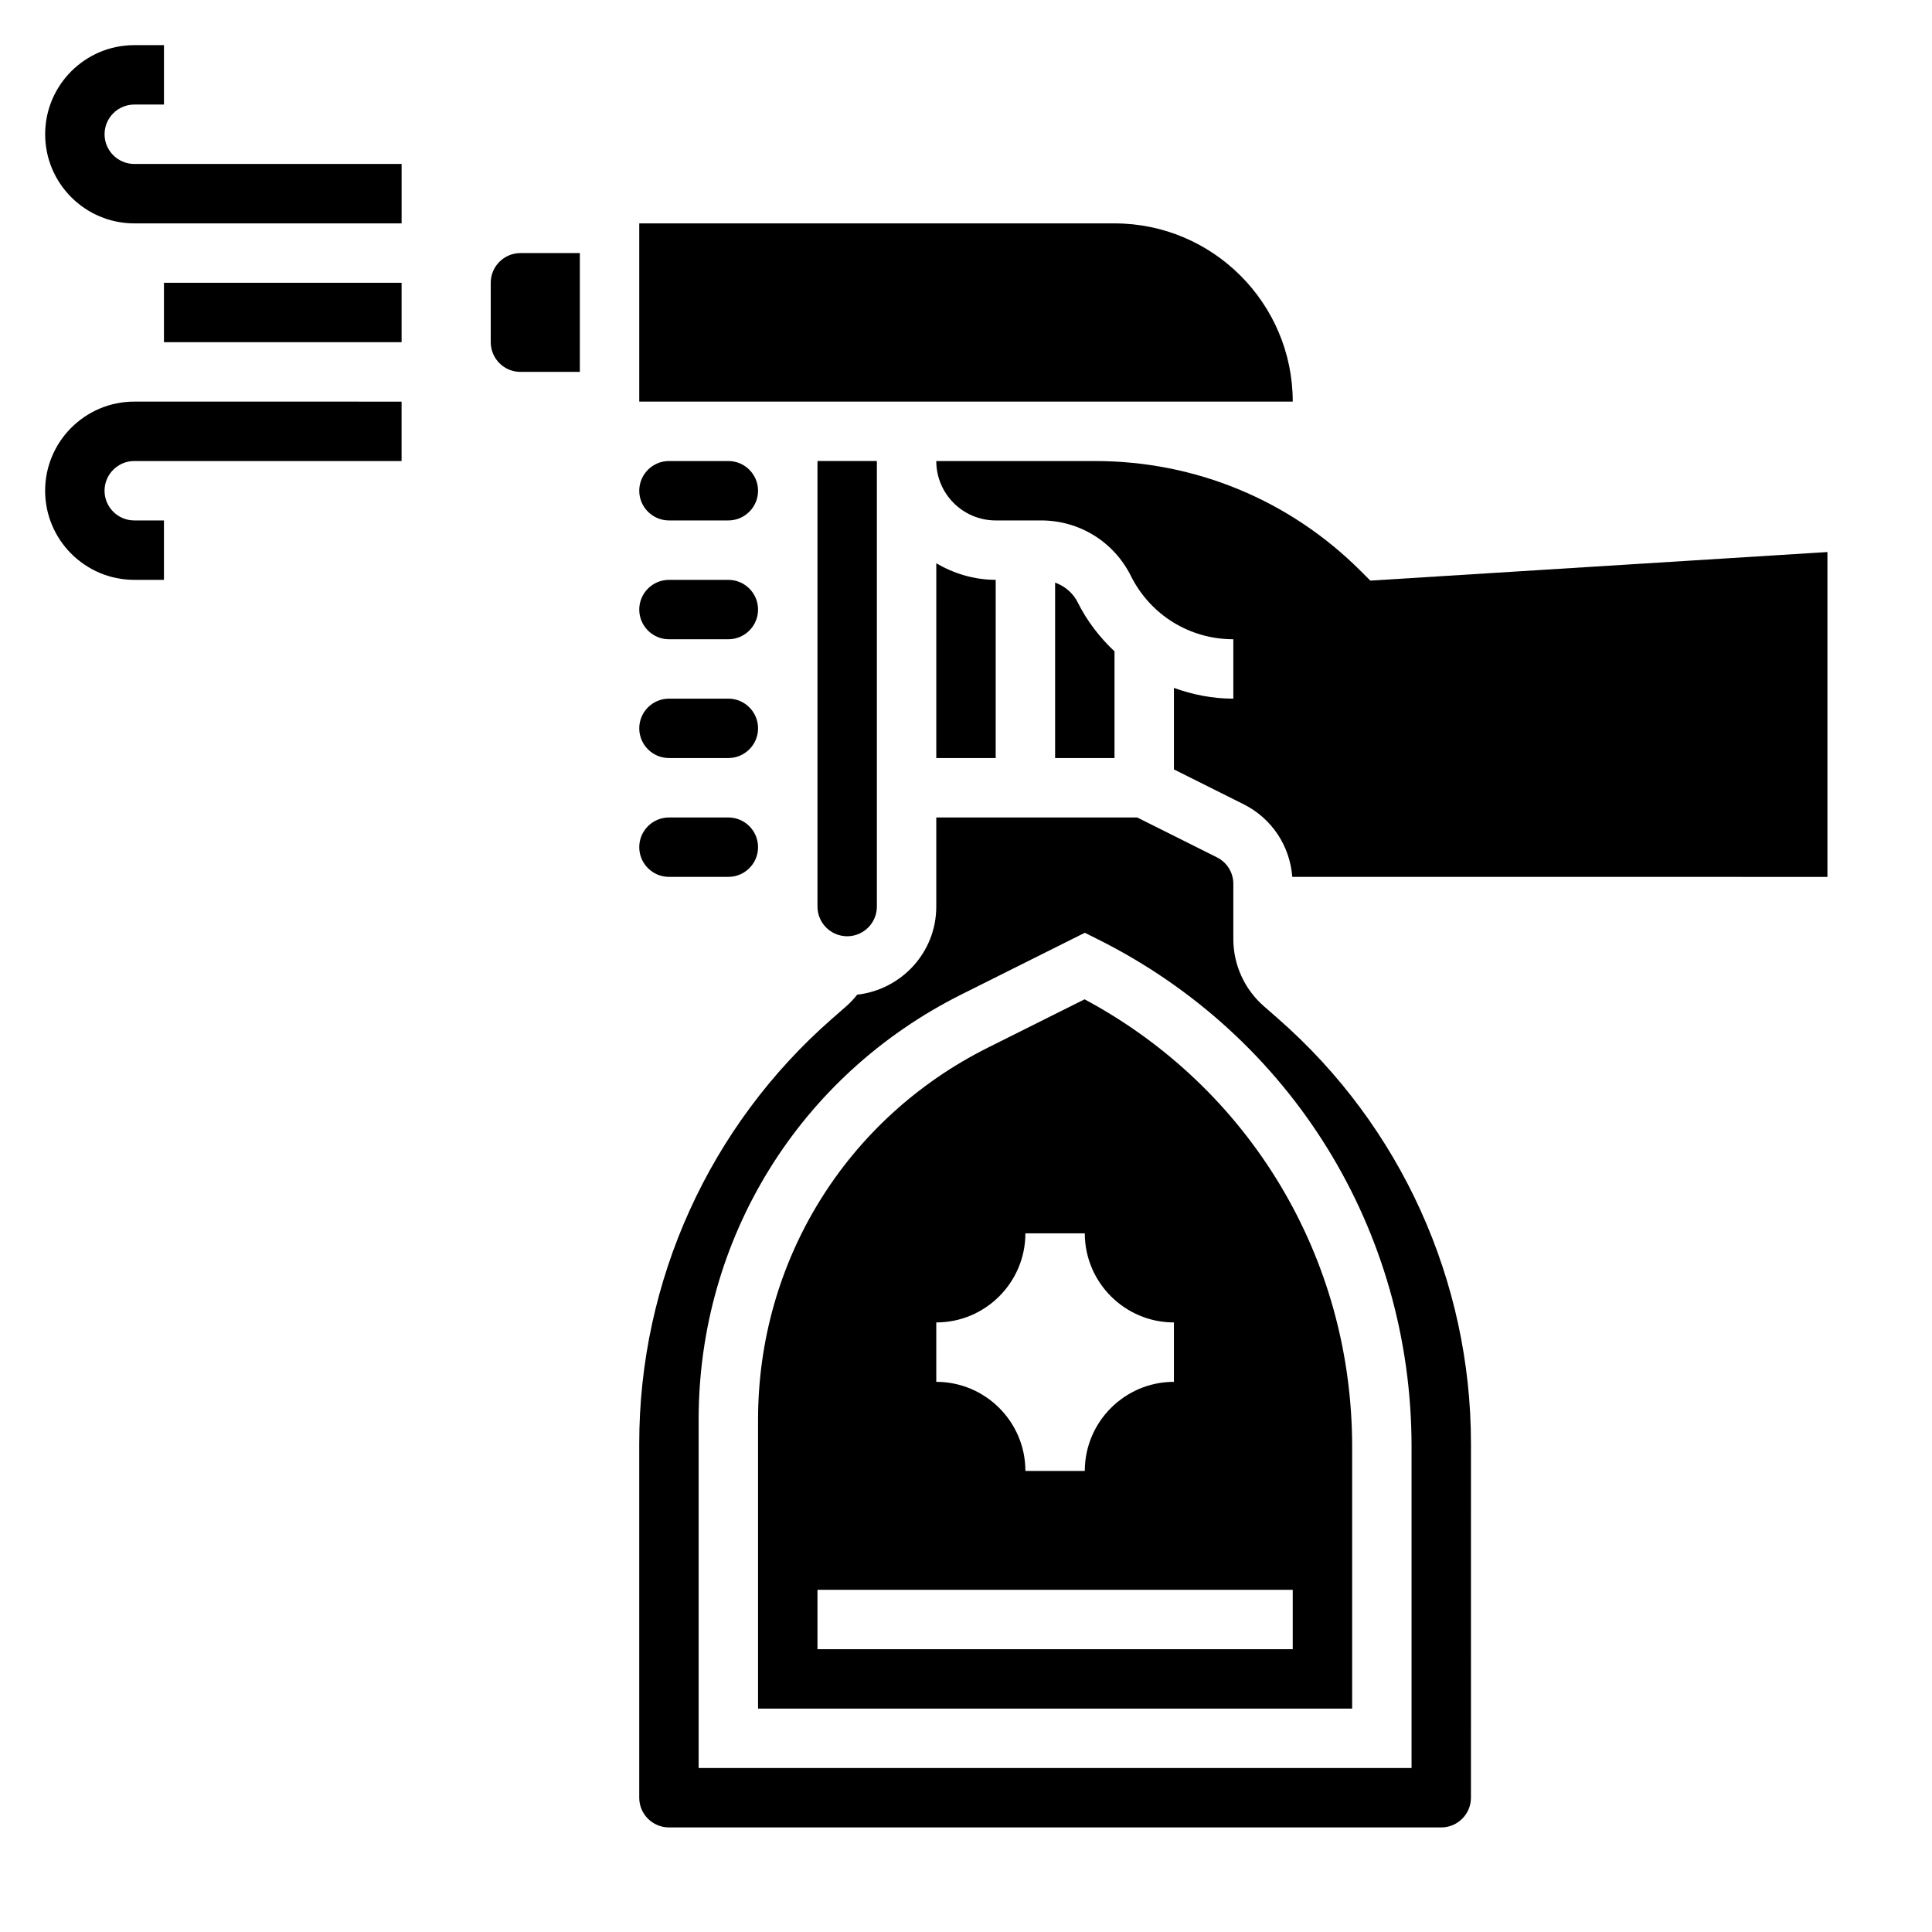
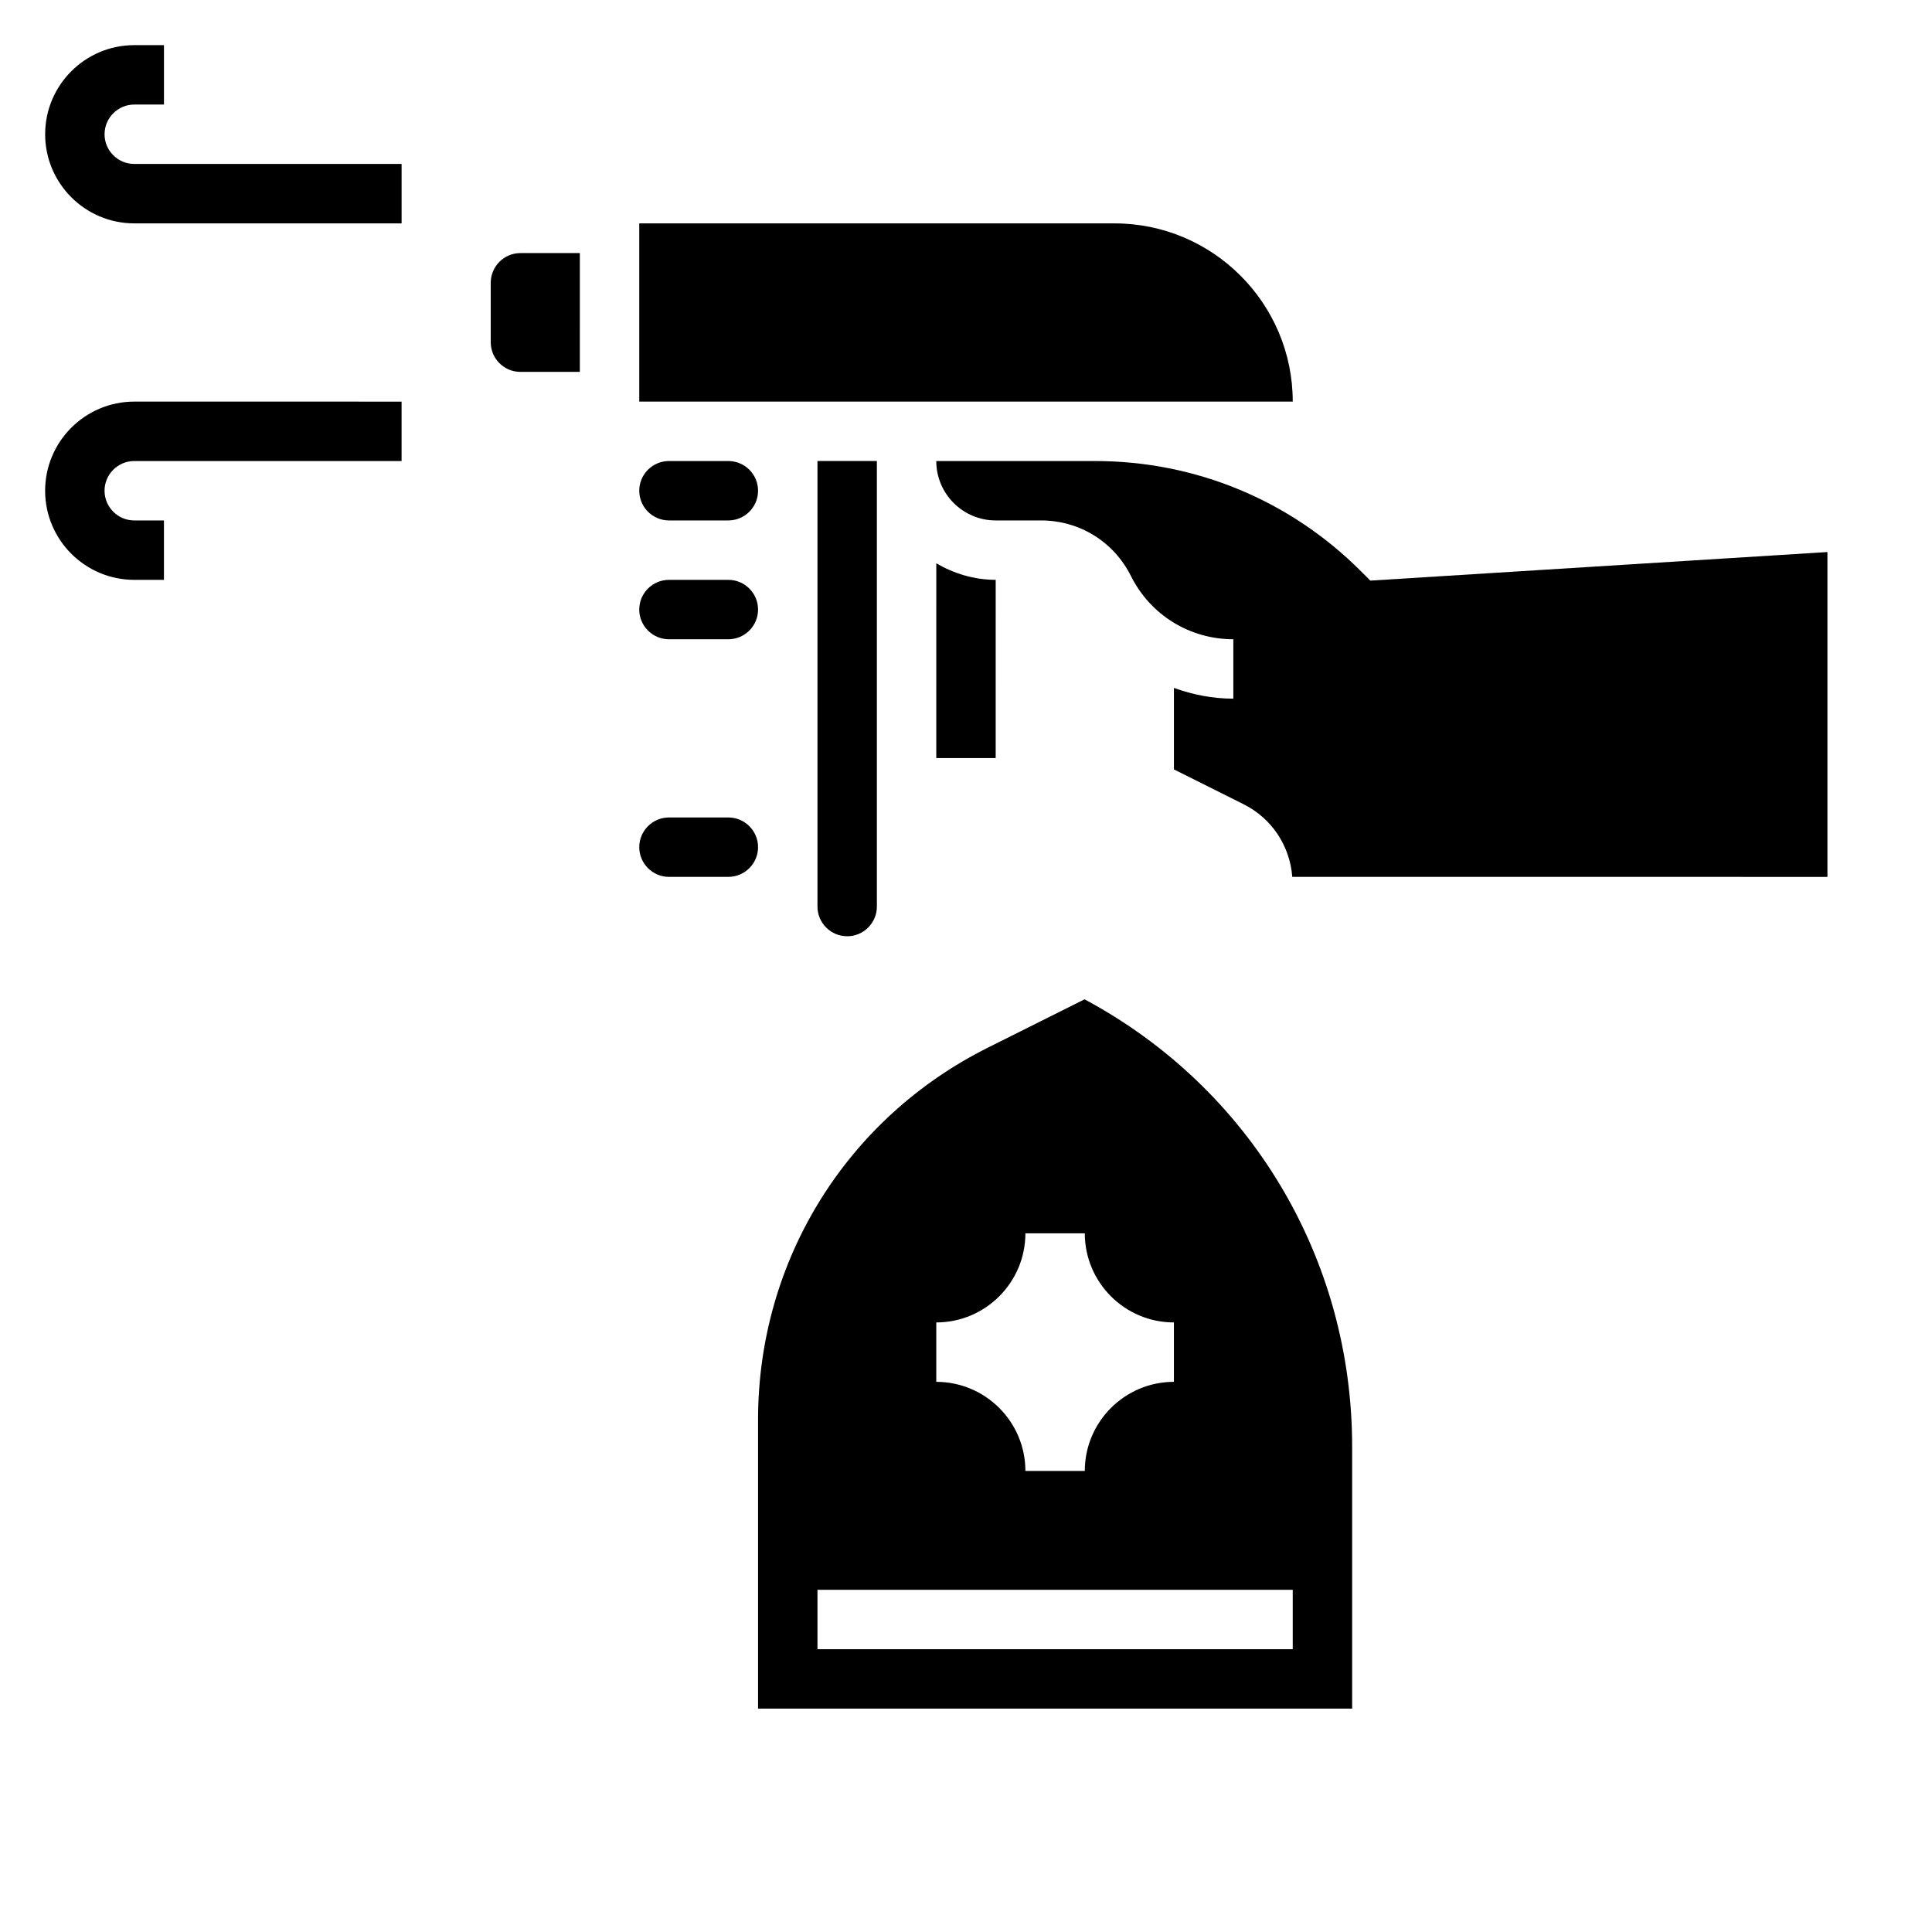
<svg xmlns="http://www.w3.org/2000/svg" fill="#000000" width="800px" height="800px" version="1.1" viewBox="144 144 512 512">
  <g>
    <path d="m274.05 218.94v15.742c0 4.344 3.527 7.871 7.871 7.871h15.742l0.004-31.484h-15.742c-4.348 0-7.875 3.527-7.875 7.871z" />
-     <path d="m187.45 218.94h62.977v15.742h-62.977z" />
    <path d="m171.71 179.58c0-4.336 3.535-7.871 7.871-7.871h7.871v-15.746h-7.871c-13.02 0-23.617 10.598-23.617 23.617s10.598 23.617 23.617 23.617h70.848v-15.746h-70.848c-4.336 0-7.871-3.535-7.871-7.871z" />
    <path d="m155.96 274.05c0 13.02 10.598 23.617 23.617 23.617h7.871v-15.742l-7.871-0.004c-4.336 0-7.871-3.535-7.871-7.871s3.535-7.871 7.871-7.871h70.848v-15.742l-70.848-0.004c-13.02 0-23.617 10.598-23.617 23.617z" />
    <path d="m321.28 281.92h15.742c4.336 0 7.871-3.535 7.871-7.871s-3.535-7.871-7.871-7.871h-15.742c-4.336 0-7.871 3.535-7.871 7.871s3.535 7.871 7.871 7.871z" />
    <path d="m321.28 313.41h15.742c4.336 0 7.871-3.535 7.871-7.871 0-4.336-3.535-7.871-7.871-7.871h-15.742c-4.336 0-7.871 3.535-7.871 7.871 0 4.336 3.535 7.871 7.871 7.871z" />
-     <path d="m321.28 344.89h15.742c4.336 0 7.871-3.535 7.871-7.871 0-4.336-3.535-7.871-7.871-7.871h-15.742c-4.336 0-7.871 3.535-7.871 7.871 0 4.336 3.535 7.871 7.871 7.871z" />
    <path d="m439.36 203.2h-125.95v47.23h173.18c0-26.047-21.184-47.23-47.23-47.23z" />
    <path d="m321.28 376.38h15.742c4.336 0 7.871-3.535 7.871-7.871 0-4.336-3.535-7.871-7.871-7.871h-15.742c-4.336 0-7.871 3.535-7.871 7.871 0 4.336 3.535 7.871 7.871 7.871z" />
    <path d="m368.51 392.12c4.336 0 7.871-3.535 7.871-7.871v-118.08h-15.742v118.08c-0.004 4.336 3.531 7.867 7.871 7.867z" />
    <path d="m407.87 297.66c-5.762 0-11.09-1.668-15.742-4.375l-0.004 51.605h15.742z" />
-     <path d="m429.63 303.68c-1.266-2.543-3.449-4.352-6.016-5.281v46.5h15.742v-28.277c-3.887-3.66-7.238-7.957-9.727-12.941z" />
-     <path d="m482.74 413.98-3.832-3.352c-5.121-4.488-8.062-10.961-8.062-17.777v-14.609c0-3-1.668-5.699-4.352-7.039l-21.125-10.566h-53.246v23.617c0 12.113-9.195 22.004-20.957 23.348-0.867 1.078-1.801 2.109-2.859 3.031l-3.824 3.352c-32.461 28.406-51.078 69.426-51.078 112.56v93.871c0 4.336 3.535 7.871 7.871 7.871h204.67c4.336 0 7.871-3.535 7.871-7.871l0.004-93.871c0-43.133-18.617-84.152-51.082-112.56zm35.336 198.56h-188.93v-92.332c0-48.02 26.68-91.184 69.629-112.66l32.711-16.355 3.519 1.762c51.246 25.617 83.07 77.121 83.07 134.41z" />
    <path d="m507.15 297.87-2.512-2.512c-18.82-18.82-43.84-29.18-70.453-29.18h-42.062c0 8.684 7.062 15.742 15.742 15.742h12.027c10.156 0 19.277 5.637 23.812 14.719 5.168 10.348 15.574 16.77 27.141 16.77v15.742c-5.504 0-10.785-1.055-15.742-2.852v21.602l18.438 9.219c7.496 3.746 12.289 11.027 12.926 19.262l141.82 0.004v-86.09z" />
    <path d="m431.42 408.83-25.609 12.801c-37.578 18.789-60.918 56.566-60.918 98.578v76.59h157.44v-69.43c0-49.984-27.066-95.051-70.914-118.54zm-39.297 85.629c13.02 0 23.617-10.598 23.617-23.617h15.742c0 13.02 10.598 23.617 23.617 23.617v15.742c-13.02 0-23.617 10.598-23.617 23.617h-15.742c0-13.02-10.598-23.617-23.617-23.617zm94.465 86.594h-125.95v-15.742h125.95z" />
  </g>
</svg>